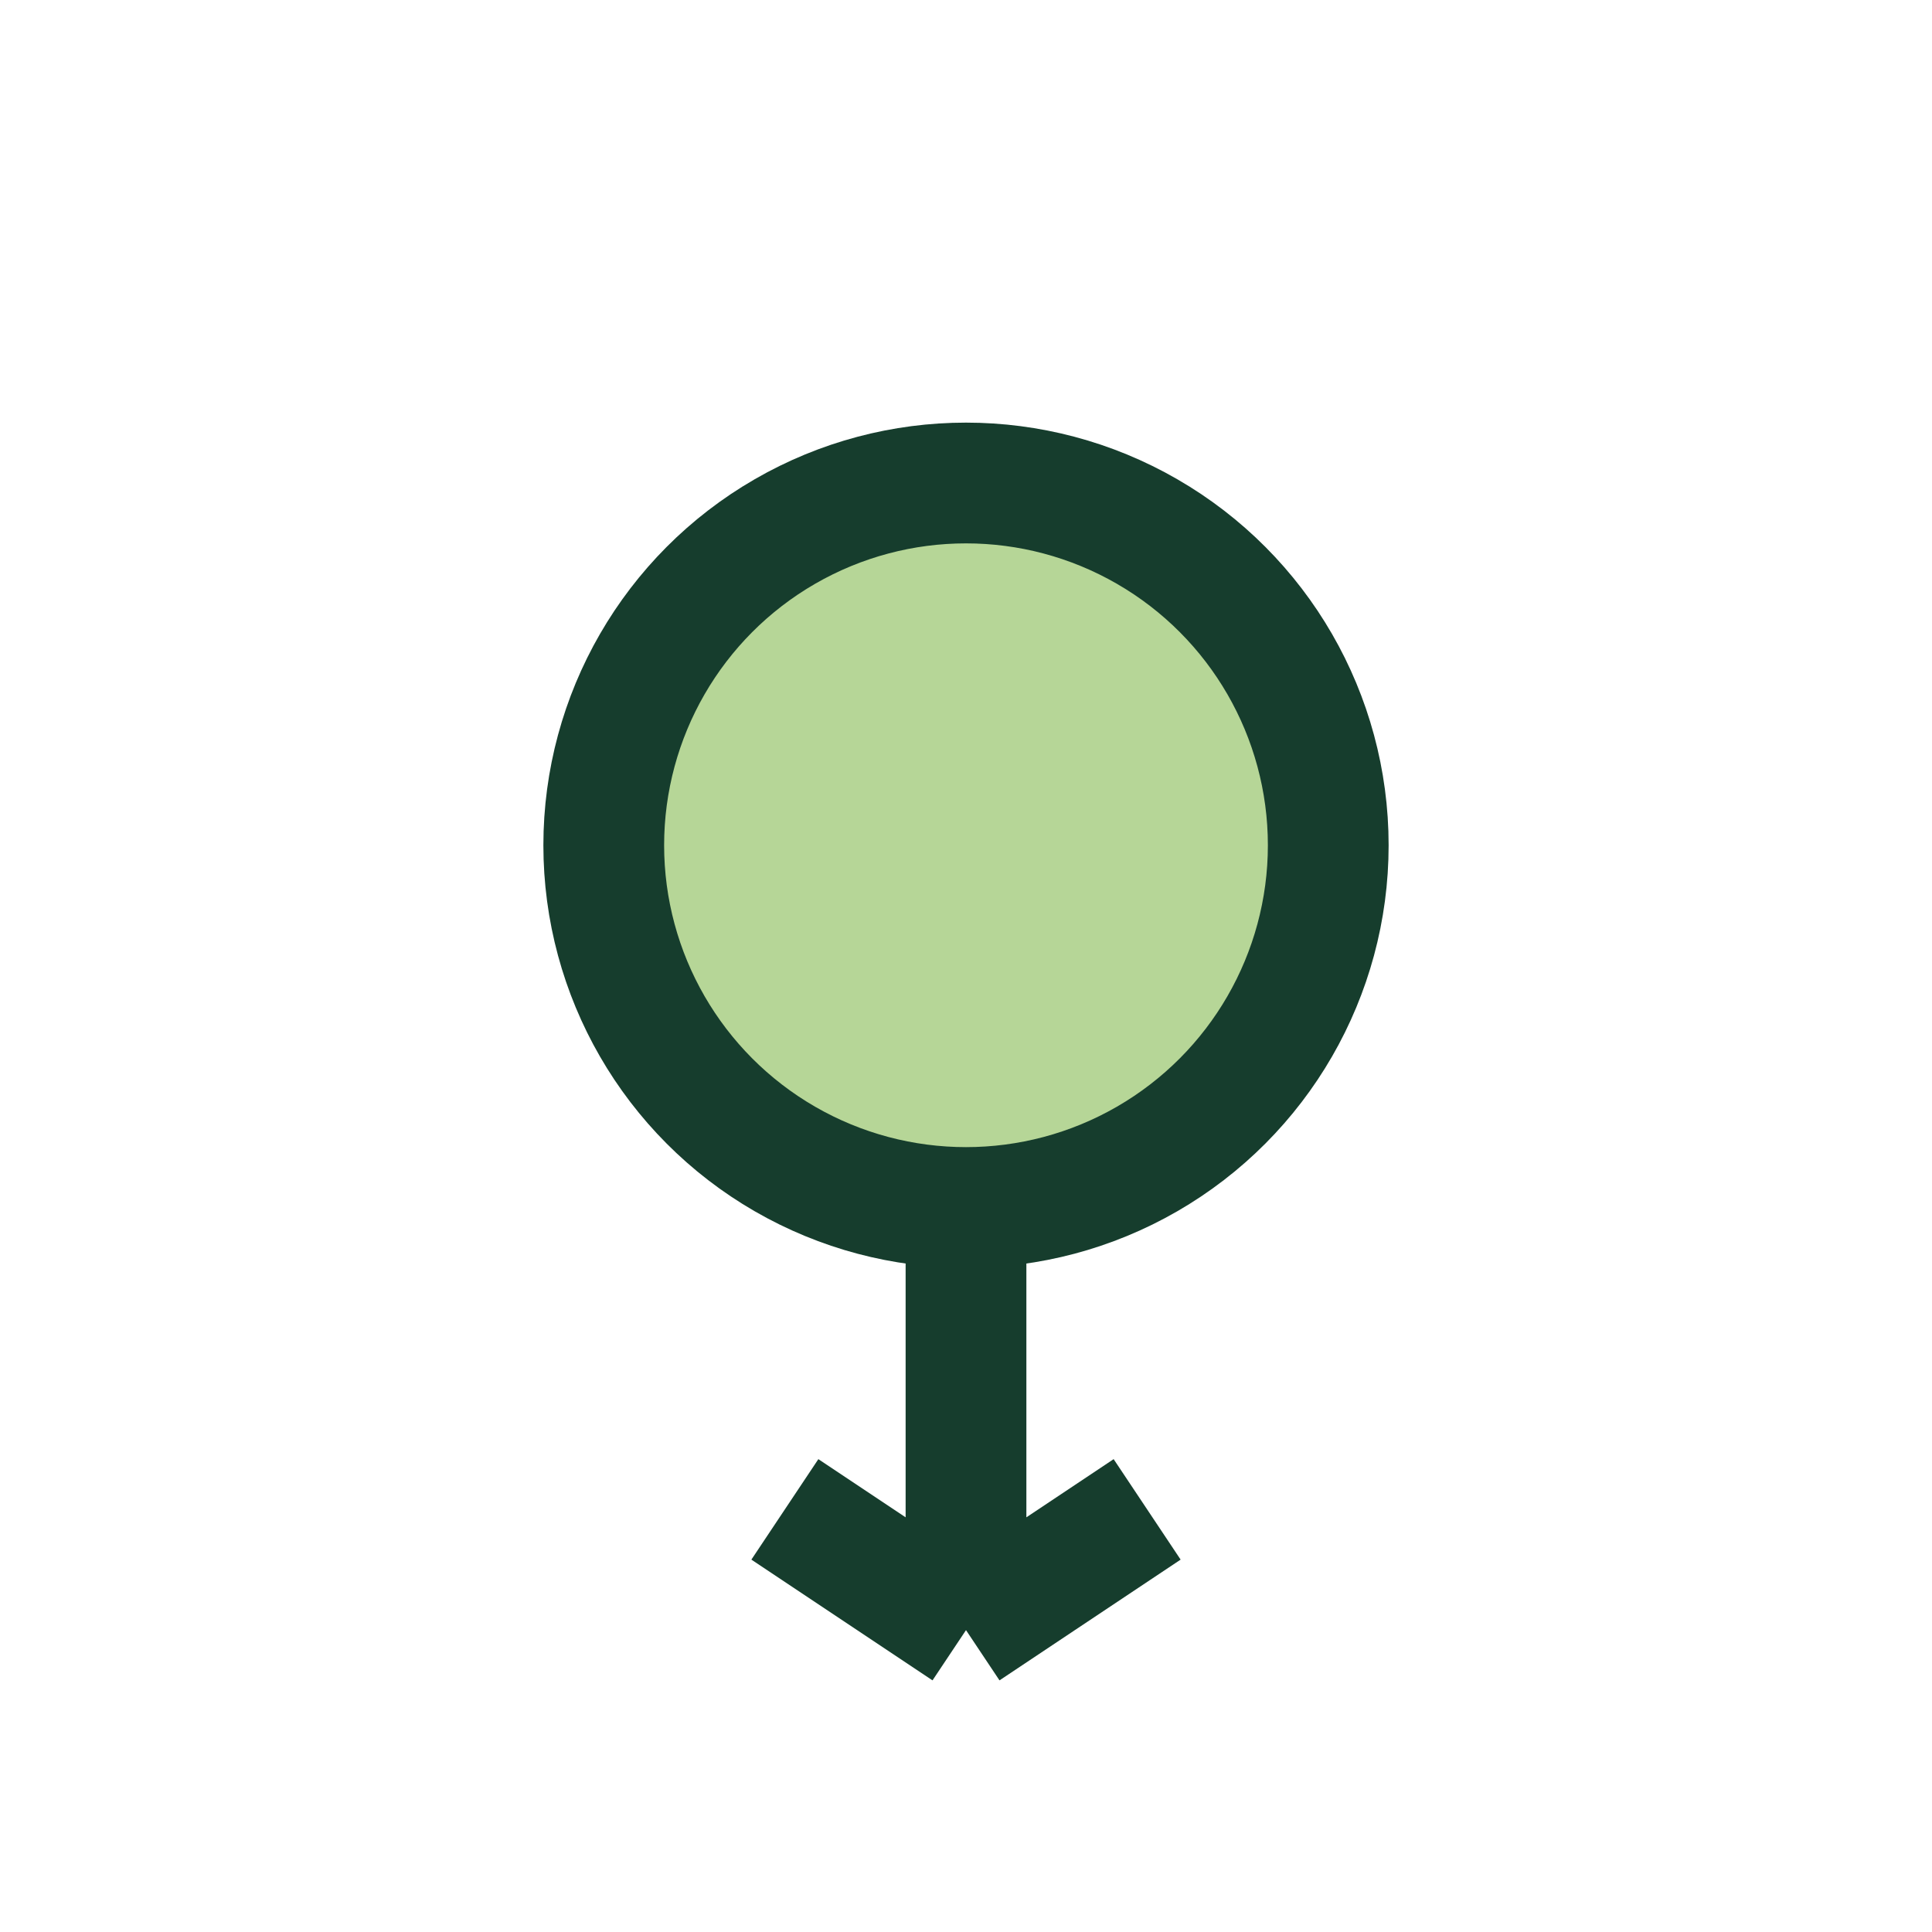
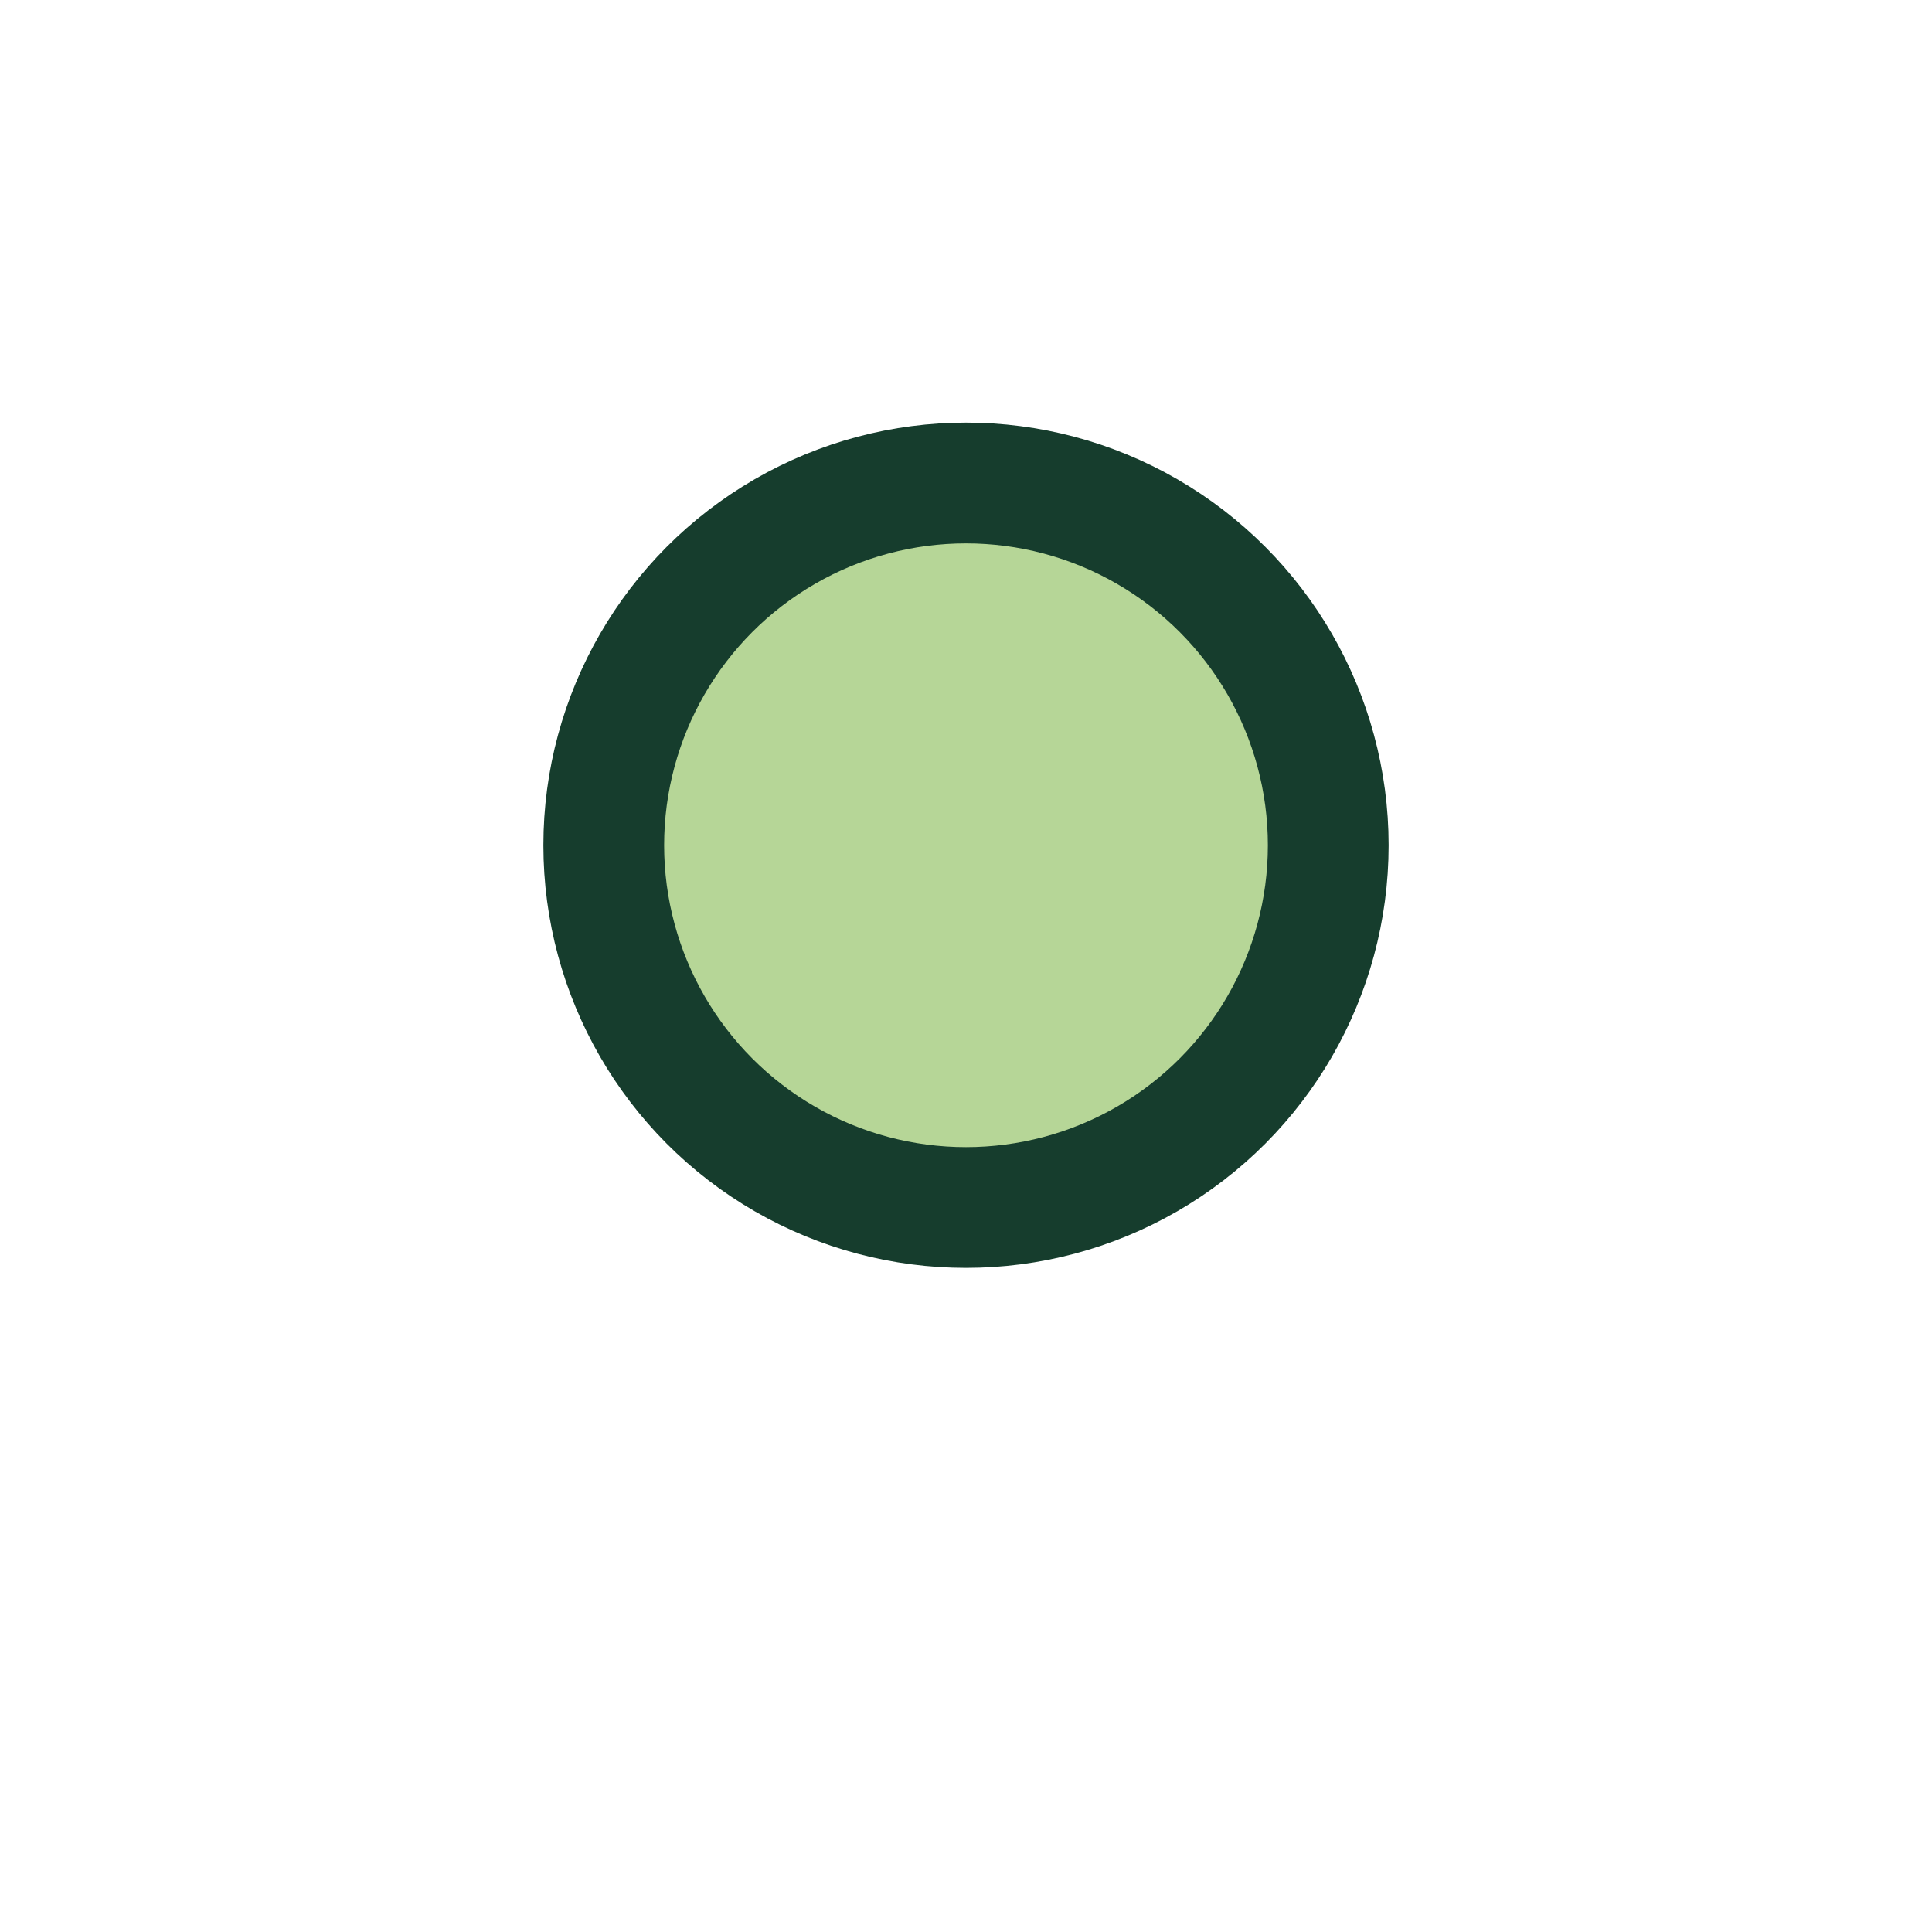
<svg xmlns="http://www.w3.org/2000/svg" width="32" height="32" viewBox="0 0 32 32">
  <circle cx="16" cy="14" r="6" fill="#B6D697" stroke="#163D2D" stroke-width="2" />
-   <path d="M16 20v7m0 0l-3-2m3 2l3-2" fill="none" stroke="#163D2D" stroke-width="2" />
</svg>